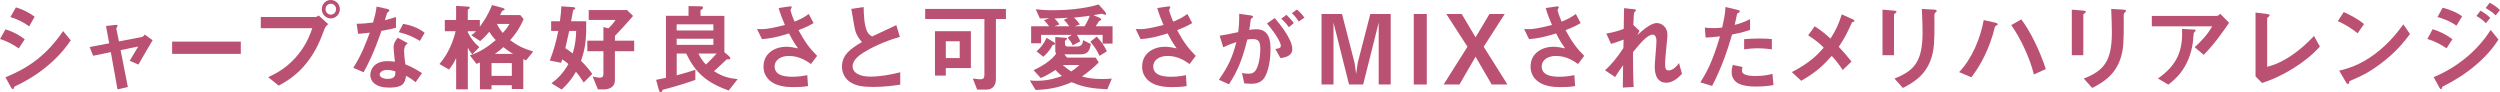
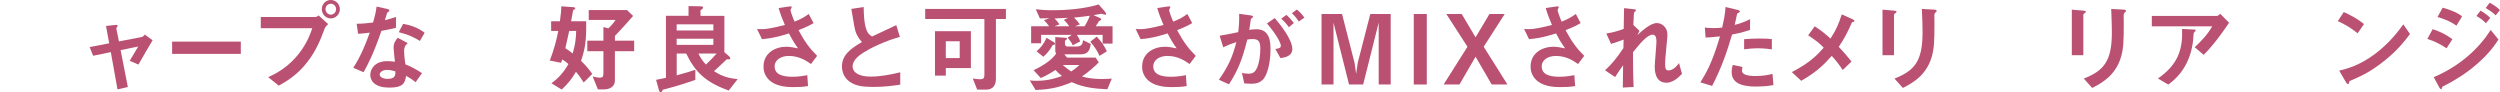
<svg xmlns="http://www.w3.org/2000/svg" id="_レイヤー_2" viewBox="0 0 595.31 21.96">
  <defs>
    <style>.cls-1{fill:#ba5072;stroke-width:0px;}</style>
  </defs>
  <g id="text">
-     <path class="cls-1" d="m4.46,11.52c-1.08-.74-2.51-1.63-4.46-2.23l1.31-2.3c1.72.53,3.2,1.29,4.58,2.37l-1.43,2.16Zm6.94,4.09c-3.15,2.64-5.79,3.96-7.89,4.97-.09.05-.14.11-.18.25-.09.32-.14.41-.23.41-.23,0-.48-.44-.58-.62l-1.22-2.21c5.79-2.39,9.87-5.4,13.73-11.01l1.82,2.21c-.87,1.26-2.42,3.45-5.45,6ZM6.94,6.28c-1.36-1.01-2.83-1.72-4.46-2.23l1.31-2.3c1.75.53,3.2,1.29,4.46,2.23l-1.31,2.3Z" />
    <path class="cls-1" d="m32.98,15.38l-2.09-.9c.39-.67.46-.8,1.1-1.86.44-.71.48-.78.92-1.54l-4.19.85,1.72,8.78-2.46.58-1.59-8.88-4.21.87-.83-2.07,4.65-.9-.76-4.12,2.18-.25c.11-.02.6-.05.6.21,0,.05,0,.09-.18.32-.05.07-.16.23-.14.35l.62,3.04,5.38-1.03c.39-.07.67-.44.78-.6l1.86,1.36c-1.01,1.68-1.79,3.01-3.38,5.79Z" />
    <path class="cls-1" d="m40.99,12.83v-2.92h16.35v2.92h-16.35Z" />
    <path class="cls-1" d="m77.23,7.01c-.87,2.32-1.86,4.94-4.05,7.77-2.46,3.2-5.22,4.74-6.81,5.61l-2.51-2.02c1.56-.71,4.83-2.23,7.63-6.02,1.75-2.35,2.46-4.44,2.87-5.63h-12.26v-2.67h13.01c.28,0,.53-.18.76-.37l2.28,2.07c-.37.32-.71.67-.94,1.26Zm1.54-2.62c-1.17,0-2.14-.99-2.14-2.21s.94-2.18,2.14-2.18,2.16.99,2.16,2.18-.97,2.21-2.16,2.21Zm0-3.5c-.67,0-1.26.55-1.26,1.29s.62,1.31,1.26,1.31,1.26-.53,1.26-1.31c0-.74-.58-1.29-1.26-1.29Z" />
    <path class="cls-1" d="m90.83,7.34c-1.86,5.38-3.06,7.68-4.25,9.86l-2.46-1.06c1.84-2.81,2.99-5.77,3.93-8.37-1.06.14-1.7.21-2.78.28l-.34-2.39c1.52-.02,2.48-.12,3.91-.3.39-1.38.67-2.39.83-3.79l2.51.55c.12.02.55.14.55.39,0,.23-.39.37-.53.51-.02.02-.46,1.49-.55,1.79,1.36-.34,2.05-.57,2.64-.78v2.58c-.78.21-1.49.39-3.45.74Zm8.14,12.23c-.78-.64-1.38-1.04-2.28-1.52-.21,1.84-.9,2.81-3.91,2.81-1.47,0-2.78-.23-3.75-1.08-.37-.32-.85-.99-.85-1.95,0-1.24.9-3.27,4.07-3.27.76,0,1.33.07,1.79.14-.05-.53-.32-2.87-.32-3.36,0-1.1.53-1.79.99-2.35l2.39,1.29c-.74.6-.87,1.17-.87,1.84,0,.48.05,1.49.3,3.2,1.52.6,2.51,1.17,3.96,2.09l-1.52,2.16Zm-6.81-2.92c-1.2,0-1.75.64-1.75,1.1,0,.51.64,1.03,1.91,1.03,1.86,0,1.84-.97,1.84-1.79-.41-.11-1.22-.35-2-.35Zm7.84-6.9c-1.52-.92-2.76-1.52-5.04-2.09l1.03-1.98c1.7.3,3.43.83,5.13,2.12l-1.13,1.95Z" />
-     <path class="cls-1" d="m125.28,14.37c-.34-.14-.37-.14-.67-.28v7.11h-2.74v-.92h-4.83v.99h-2.76v-6.39c-.6.23-.64.28-.83.32l-1.56-2.02c2.32-.76,4.12-1.89,6.16-3.63-.9-.97-1.24-1.49-1.54-2-1.13,1.36-1.72,1.86-2.16,2.23l-2.12-1.38c.32-.21.57-.39,1.13-.97h-1.96v.28c.76,1.54,1.61,2.55,2.74,3.52l-1.68,1.72c-.57-.69-.67-.83-1.06-1.61v9.93h-2.78v-7.45c-.46,1.01-.87,1.7-1.7,2.74l-2.28-1.31c2.25-2.58,3.31-5.59,3.86-7.82h-2.58v-2.67h2.69V1.4l2.64.16c.48.02.62.11.62.3,0,.12-.16.21-.23.25-.09.07-.25.18-.25.3v2.35h2.87v1.59c.92-1.22,2.02-2.87,2.9-5.15l2.48.67c.23.07.53.18.53.37,0,.07-.02.11-.05.14-.07.05-.48.14-.53.21-.02,0-.41.83-.51.99h4.81l.8.97c-1.17,2.69-2.48,4.19-3.22,5.01,1.72,1.29,3.1,1.98,5.5,2.71l-1.72,2.12Zm-3.4.64h-4.83v3.06h4.83v-3.06Zm-2.02-3.79c-1.01.94-1.61,1.33-2.02,1.61h4.37c-.87-.48-1.59-.99-2.35-1.61Zm-1.52-5.52c.32.69.67,1.29,1.38,2.14.92-.99,1.27-1.56,1.61-2.14h-2.99Z" />
    <path class="cls-1" d="m138.99,19.64c-.78-1.24-1.29-1.91-1.84-2.55-1.01,1.75-1.98,2.92-3.4,4.23l-2.44-1.49c1.31-.97,2.67-2.18,4.05-4.58-.55-.48-.92-.76-1.47-1.1-.09.3-.12.37-.28.8l-2.69-.53c.99-2.58,1.56-4.71,2.02-7.06h-1.7v-2.3h2.09c.25-1.86.32-2.67.34-3.56l2.87.21c.09,0,.44.05.44.3,0,.09-.02.16-.23.23-.23.11-.25.18-.3.32-.12.74-.3,1.7-.46,2.51h3.59c.09,4.85-.32,6.74-1.22,9.41,1.63,1.61,2.28,2.58,2.67,3.13l-2.05,2.05Zm-3.45-12.28c-.51,2.37-.69,3.17-.92,4.12.53.32.8.53,1.75,1.24.62-2.07.78-3.5.83-5.36h-1.66Zm10.88,4.83v7.01c0,1.49-1.31,2.09-2.64,2.09h-1.4l-1.26-3.08c.14.02.8.16.96.21.23.05.51.07.74.07.62,0,.87-.16.87-1.1v-5.2h-3.84v-2.51h3.84v-3.24l1.17.32c.76-.71,1.26-1.31,1.72-2.02h-6.39v-2.35h9.11l1.45,1.4c-1.61,1.89-3.61,4.02-4.32,4.76v1.13h4.58v2.51h-4.58Z" />
    <path class="cls-1" d="m173.53,21.55c-5.4-1.91-7.96-4.32-10.14-8.81h-2.25v5.2c2.32-.62,3.43-.99,4.44-1.33v2.41c-3.75,1.33-6.49,2.02-7.77,2.35-.16.39-.25.6-.53.6-.25,0-.37-.51-.41-.64l-.64-2.32c1.38-.28,1.75-.34,2.35-.48V3.77h5.38V1.45l2.69.05c.62,0,.76.09.76.3,0,.3-.39.53-.6.64v1.33h5.68v8.67l.94.78s.48.41.48.64c0,.28-.3.28-.39.28-.14,0-.25,0-.46-.02-.85.8-1.29,1.24-3.04,2.83,2.07,1.31,3.56,1.68,5.63,1.89l-2.12,2.71Zm-3.66-15.75h-8.74v1.45h8.74v-1.45Zm0,3.43h-8.74v1.45h8.74v-1.45Zm-3.56,3.52c.55,1.2,1.1,1.86,1.79,2.62,1.15-1.08,1.95-1.95,2.55-2.62h-4.35Z" />
    <path class="cls-1" d="m193.11,15.25c-1.06-.74-2.76-1.93-5.27-1.93-1.84,0-3.38.92-3.38,2.48,0,1.77,1.54,2.48,4.23,2.48,1.56,0,2.88-.25,3.54-.39l.18,2.6c-1.2.23-2.42.25-3.63.25-1.33,0-4.46-.11-6.07-2.18-.23-.3-.9-1.17-.9-2.69,0-3.33,2.9-4.74,5.43-4.74.85,0,2.07.23,2.8.39-.85-1.17-1.36-2.02-2.16-3.56-2.97.92-4.58,1.22-6.44,1.36l-1.17-2.41c.87.05,1.36.05,1.82,0,.34-.02,2-.21,4.81-.97-.6-1.38-1.03-2.46-1.49-4.02l2.32-.35c.16-.02.8-.16.8.14,0,.11-.3.57-.3.71,0,.07.23.99.97,2.74,1.68-.69,2.42-1.13,3.38-1.84l1.15,2.18c-.76.44-1.5.87-3.59,1.68,1.54,2.85,2.64,4.32,4.44,6.12l-1.47,1.95Z" />
    <path class="cls-1" d="m207.9,20.7c-2.71,0-3.91-.32-5.06-.92-1.66-.87-2.35-2.48-2.35-3.93,0-2.87,2.23-4.35,4.76-5.84-.64-.69-1.08-1.43-1.36-2.07-.32-.76-.44-1.43-1.17-5.82l2.94-.44c.02,1.29.05,3.73.67,5.45.32.87.8,1.24,1.33,1.56,2.64-1.24,2.94-1.38,5.77-2.71l.85,2.81c-3.63.99-7.04,2.69-8.51,3.63-1.04.64-2.74,1.82-2.74,3.36,0,1.66,1.82,2.46,4.23,2.46s4.78-.46,7.11-1.03v2.94c-1.38.21-3.61.55-6.48.55Z" />
    <path class="cls-1" d="m237.15,4.53v14.28c0,1.47-.71,2.53-2.3,2.53h-2.16l-1.04-2.64c.69.09,1.33.18,1.77.18.78,0,.99-.35.99-1.06V4.53h-14.1v-2.41h19.22v2.41h-2.39Zm-11.93,11.68v1.79h-2.58V7.43h8.55v8.78h-5.98Zm3.31-6.39h-3.31v4h3.31v-4Z" />
    <path class="cls-1" d="m263.69,21.25c-2.97-.14-5.47-.34-8.49-1.68-3.33,1.45-5.93,1.75-8.6,1.86l-1.38-2.28c.39.05.9.09,1.66.09,2.87,0,5.01-.78,6-1.15-.64-.51-1.01-.85-1.54-1.43-2.12,1.33-2.87,1.66-3.52,1.91l-1.7-1.86c2.35-1.08,4.46-2.55,5.4-3.98-.14-.14-.23-.25-.23-.71v-3.2l2.21.16c.46.02.58.09.58.23s-.12.18-.21.28c-.09.09-.16.14-.28.23v.74c0,.28.14.62.62.62h2.09c1.31,0,1.5-.64,1.61-1.52l1.84.92c-.23,1.24-.46,2.46-2.46,2.46h-3.84l.64.78h6.81l.74,1.13c-.94,1.01-2.71,2.48-4,3.36,1.54.46,3.17.6,4.81.6.87,0,1.63-.05,2.3-.09l-1.06,2.53Zm-1.13-10.85v-2.09h-6.14c.6.87.71,1.31.8,1.54l-1.77.94c-.23-.51-.51-.99-1.22-1.82l.99-.67h-7.31v2h-2.37v-4.05h4.28c-.46-.64-.67-.87-1.22-1.45l1.31-.46c-.8.02-1.31.02-2.28.05l-.99-2.18c1.04.11,2.18.23,4.23.23,2.76,0,7.17-.28,10.74-1.38l1.43,1.61c.18.23.35.48.35.69,0,.09-.07.16-.18.16-.14,0-.74-.23-.9-.25-.6.12-1.29.25-1.91.34l1.45.64c.16.07.37.18.37.37,0,.21-.3.3-.53.41-.23.41-.41.71-.78,1.22h4.02v4.14h-2.37Zm-11.34.05c0,.18-.21.25-.53.25-.8,1.47-1.59,2.23-2.25,2.81l-1.61-1.29c.9-.78,1.72-1.7,2.37-3.22l1.77,1.06c.12.07.25.21.25.39Zm2.12-5.73l1.03-.48c-.46.02-2.74.14-3.26.16.53.55.76.78,1.17,1.4l-1.22.46h3.56c-.48-.71-.78-1.01-1.29-1.54Zm-.28,10.76c.64.57,1.22,1.01,2.02,1.54.78-.51,1.29-.9,1.96-1.54h-3.98Zm2.69-11.29c.51.48.97,1.03,1.38,1.61l-1.17.46h2.3c.69-1.1,1.01-1.86,1.24-2.51-1.26.18-1.86.25-3.75.44Zm6.07,9.11c-.46-1.01-1.03-2.02-2.18-3.36l1.52-1.22c1.17,1.24,1.84,2.28,2.41,3.5l-1.75,1.08Z" />
    <path class="cls-1" d="m283.27,15.25c-1.06-.74-2.76-1.93-5.27-1.93-1.84,0-3.38.92-3.38,2.48,0,1.77,1.54,2.48,4.23,2.48,1.56,0,2.88-.25,3.54-.39l.18,2.6c-1.2.23-2.42.25-3.63.25-1.33,0-4.46-.11-6.07-2.18-.23-.3-.9-1.17-.9-2.69,0-3.33,2.9-4.74,5.43-4.74.85,0,2.07.23,2.8.39-.85-1.17-1.36-2.02-2.16-3.56-2.97.92-4.58,1.22-6.44,1.36l-1.17-2.41c.87.05,1.36.05,1.82,0,.34-.02,2-.21,4.81-.97-.6-1.38-1.03-2.46-1.49-4.02l2.32-.35c.16-.02.8-.16.8.14,0,.11-.3.57-.3.71,0,.07.23.99.97,2.74,1.68-.69,2.42-1.13,3.38-1.84l1.15,2.18c-.76.44-1.5.87-3.59,1.68,1.54,2.85,2.64,4.32,4.44,6.12l-1.47,1.95Z" />
    <path class="cls-1" d="m300.63,19.04c-.48.48-1.24.9-2.62.9-.69,0-1.31-.05-1.72-.09l-.55-2.48c.41.09.9.18,1.56.18.71,0,1.17-.14,1.59-.64,1.03-1.29,1.22-4.18,1.22-5.29,0-1.77-.44-2.32-1.86-2.32-.51,0-.97.07-1.24.12-1.17,4.71-2.28,7.47-4.37,10.65l-2.39-1.08c2.16-3.08,3.24-5.36,4.16-8.97-1.24.39-1.98.69-3.13,1.24l-.85-2.76c1.75-.28,2.53-.44,4.42-.85.18-1.47.25-2.44.23-4.37l2.76.39c.3.05.55.16.55.35,0,.09-.02.11-.25.25q-.28.18-.32.48c-.12.92-.16,1.33-.34,2.37.37-.07,1.01-.16,1.68-.16,3.1,0,3.38,2.74,3.38,4.78,0,3.31-.8,6.28-1.89,7.31Zm4.28-5.2l-1.22-2.18c.83-.11,1.31-.23,1.31-.78s-.87-2.46-3.31-5.29l1.86-1.29c1.06,1.27,4.18,4.97,4.18,7.4,0,1.75-1.98,2.02-2.83,2.14Zm2-7.36c-.58-.83-1.1-1.4-1.82-2.02l1.24-.92c.64.57,1.26,1.29,1.77,1.95l-1.2.99Zm2.35-1.36c-.46-.76-1.01-1.4-1.63-1.98l1.2-.87c.62.51,1.22,1.15,1.79,1.93l-1.36.92Z" />
    <path class="cls-1" d="m328.3,20.12V5.38l-3.7,14.74h-3.36l-3.7-14.74v14.74h-2.85V3.33h4.88l2.97,11.59.39,2.67.39-2.67,2.99-11.59h4.85v16.79h-2.85Z" />
    <path class="cls-1" d="m336.65,20.12V3.33h3.1v16.79h-3.1Z" />
    <path class="cls-1" d="m355.21,20.12l-3.84-6.62-3.84,6.62h-3.77l5.68-8.99-5.04-7.8h3.66l3.31,5.56,3.31-5.56h3.63l-5.01,7.8,5.66,8.99h-3.75Z" />
    <path class="cls-1" d="m375.77,15.25c-1.06-.74-2.76-1.93-5.27-1.93-1.84,0-3.38.92-3.38,2.48,0,1.77,1.54,2.48,4.23,2.48,1.56,0,2.87-.25,3.54-.39l.18,2.6c-1.2.23-2.42.25-3.63.25-1.33,0-4.46-.11-6.07-2.18-.23-.3-.9-1.17-.9-2.69,0-3.33,2.9-4.74,5.43-4.74.85,0,2.07.23,2.8.39-.85-1.17-1.36-2.02-2.16-3.56-2.97.92-4.58,1.22-6.44,1.36l-1.17-2.41c.87.05,1.36.05,1.82,0,.34-.02,2-.21,4.81-.97-.6-1.38-1.03-2.46-1.49-4.02l2.32-.35c.16-.02.8-.16.8.14,0,.11-.3.57-.3.71,0,.07.23.99.97,2.74,1.68-.69,2.42-1.13,3.38-1.84l1.15,2.18c-.76.44-1.5.87-3.59,1.68,1.54,2.85,2.64,4.32,4.44,6.12l-1.47,1.95Z" />
    <path class="cls-1" d="m396.7,19.68c-2.67,0-2.67-3.2-2.67-3.77,0-.87.41-5.15.41-6.12,0-.6-.12-1.54-.9-1.54-1.31,0-3.08,2.21-4.69,4.18.02,3.2.02,5.59.16,8.28l-2.58.14.07-5.31c-.71.99-1.1,1.54-1.91,2.81l-2.39-1.61c1.56-1.43,2.76-2.87,4.37-5.29l.05-2.02c-1.22.44-1.84.67-2.99,1.03l-1.13-2.48c1.89-.28,3.31-.78,4.14-1.1l.09-4.94,2.28.25c.37.05.57.07.57.28,0,.07-.34.37-.41.44-.12.18-.16,1.29-.23,3.04l1.47,1.4-.51,1.01c.9-.83,3.08-2.87,4.62-2.87,1.15,0,2.53.94,2.53,2.76,0,.41-.02.67-.32,3.75-.21,2.02-.23,2.78-.23,3.24,0,1.26.23,1.52.85,1.52s1.52-.41,2.46-1.75l.71,2.58c-1.06,1.13-2.32,2.12-3.84,2.12Z" />
    <path class="cls-1" d="m412.44,8.23c-1.13,3.82-2.32,7.52-4.74,12.23l-2.8-.85c1.38-2.23,2.85-4.71,4.67-10.95-1.84.23-2.62.25-3.43.28l-.18-2.39c.25.05.74.14,1.86.14.32,0,1.77-.02,2.28-.14.34-1.56.74-3.33.78-4.88l2.83.67s.58.12.58.37c0,.16-.07.23-.28.32-.3.14-.34.16-.39.39-.21,1.03-.39,1.86-.55,2.51,1.36-.3,2.74-.92,3.66-1.36v2.55c-.78.25-1.75.62-4.28,1.1Zm5.82,12.39c-4.14,0-5.91-1.15-5.91-3.5,0-.12,0-.85.28-1.66l2.28.48c-.09.44-.09.8-.09.85,0,.3.05.48.28.69.64.6,2.39.62,2.92.62,2.14,0,3.38-.34,4.05-.51l.23,2.67c-1.17.21-2.41.34-4.02.34Zm.51-9.13c-1.47,0-2.9.18-3.45.25v-2.41c1.2-.09,2.35-.16,3.56-.16,1.61,0,2.35.07,3.04.14v2.44c-1.72-.23-2.8-.25-3.15-.25Z" />
    <path class="cls-1" d="m441.02,5.29c-1.01,2.18-1.56,3.5-3.17,5.86,1.04,1.1,1.89,2.05,3.04,3.5l-2.09,2.02c-.83-1.24-1.52-2.18-2.62-3.36-1.93,2.16-3.59,3.82-7.27,5.93l-2.23-2.07c4.51-2.35,6.19-4.23,7.59-5.82-.55-.57-1.47-1.52-3.7-2.94l1.56-2.14c1.63,1.01,2.74,2,3.75,2.92,1.33-2.02,2-3.59,2.69-5.77l2.55,1.15c.11.05.48.25.48.46,0,.14-.34.21-.58.25Z" />
    <path class="cls-1" d="m451.38,3.1c-.34.25-.37.28-.37.35v9.7h-2.74V2.3l2.74.23c.18.02.6.05.6.25,0,.11-.14.23-.23.32Zm9.54-.16c-.3.3-.3.37-.3,1.01-.02.21.02,1.24.02,1.47,0,4.48-.05,6.3-.78,8.53-1.36,4.07-4.35,5.77-6.74,6.99l-2-2.23c4.71-1.86,6.69-4.05,6.69-10.99,0-.55-.05-3.75-.16-5.59l2.94.16c.12,0,.58.02.58.3,0,.07-.02.16-.25.35Z" />
-     <path class="cls-1" d="m475.57,5.96s-.37.23-.44.28c-.14.11-.48,1.66-.58,1.98-1.61,5.27-3.7,8.26-5.1,10.19l-2.94-1.24c3.01-3.1,5.1-8.05,5.86-12.39l2.78.62c.07.02.55.14.55.37,0,.09-.05.14-.14.21Zm8.74,11.77c-.9-3.82-3.2-8.69-5.38-11.75l2.39-1.36c2.12,2.78,4.37,7.36,5.84,11.82l-2.85,1.29Z" />
    <path class="cls-1" d="m496.46,3.1c-.34.25-.37.28-.37.35v9.7h-2.74V2.3l2.74.23c.18.02.6.05.6.25,0,.11-.14.23-.23.32Zm9.54-.16c-.3.3-.3.37-.3,1.01-.02.21.02,1.24.02,1.47,0,4.48-.05,6.3-.78,8.53-1.36,4.07-4.35,5.77-6.74,6.99l-2-2.23c4.71-1.86,6.69-4.05,6.69-10.99,0-.55-.05-3.75-.16-5.59l2.94.16c.12,0,.58.02.58.3,0,.07-.02.16-.25.35Z" />
    <path class="cls-1" d="m524.75,13.06l-2.14-1.82c1.42-1.31,2.97-2.87,4.18-4.97h-14.39v-2.48h15.48c.3,0,.67-.34.8-.51l2.12,2.14c-1.13,1.66-3.54,5.17-6.05,7.63Zm-2.02-5.61c-.05.07-.32.3-.34.39-.05.05-.14,1.66-.18,1.95-.78,6.58-4.67,9.45-5.89,10.35l-2.46-1.45c4.85-3.36,5.93-7.01,5.75-11.8l2.69.14c.48.02.55.02.55.21,0,.07-.05.12-.12.21Z" />
-     <path class="cls-1" d="m538.66,19.78l-1.56-1.59V2.99l2.74.34c.16.02.62.09.62.32,0,.09-.02.14-.23.32-.34.28-.37.3-.37.39v11.54c.92-.23,2.78-.69,5.66-2.6,2.71-1.82,4.51-3.7,5.5-4.74l1.4,2.53c-3.47,3.86-8.9,7.11-13.75,8.67Z" />
    <path class="cls-1" d="m561.41,7.93c-1.31-1.08-2.87-2.07-4.71-2.9l1.4-2.16c1.52.67,3.38,1.66,4.83,2.85l-1.52,2.21Zm6.74,6.25c-3.63,2.94-5.82,3.91-8.67,5.13-.12.32-.16.71-.34.71-.14,0-.34-.14-.51-.44l-1.61-2.76c1.84-.44,4.85-1.22,8.53-3.98,3.52-2.62,5.73-5.66,6.74-7.04l1.59,2.3c-.9,1.2-2.69,3.61-5.73,6.07Z" />
    <path class="cls-1" d="m582.59,11.5c-1.45-.97-2.87-1.7-4.58-2.23l1.26-2.32c1.75.55,3.27,1.31,4.71,2.39l-1.4,2.16Zm7.04,3.91c-2.34,2.02-4.97,3.7-7.73,5.08-.3.16-.35.16-.39.35-.07.3-.11.41-.23.41-.21,0-.46-.48-.53-.62l-1.22-2.25c6.35-2.71,10.74-6.85,13.57-11.24l1.84,2.28c-.74,1.13-2.18,3.33-5.31,6Zm-4.69-9.29c-1.52-1.15-3.61-1.82-4.51-2.07l1.22-2.21c1.26.34,3.2.94,4.64,2.05l-1.36,2.23Zm7.01-.6c-.69-.71-1.4-1.24-2.25-1.72l.97-1.26c.69.39,1.56.94,2.32,1.72l-1.03,1.26Zm2.34-1.86c-.69-.71-1.68-1.33-2.39-1.75l.96-1.27c.41.23,1.61.9,2.44,1.75l-1.01,1.26Z" />
  </g>
</svg>